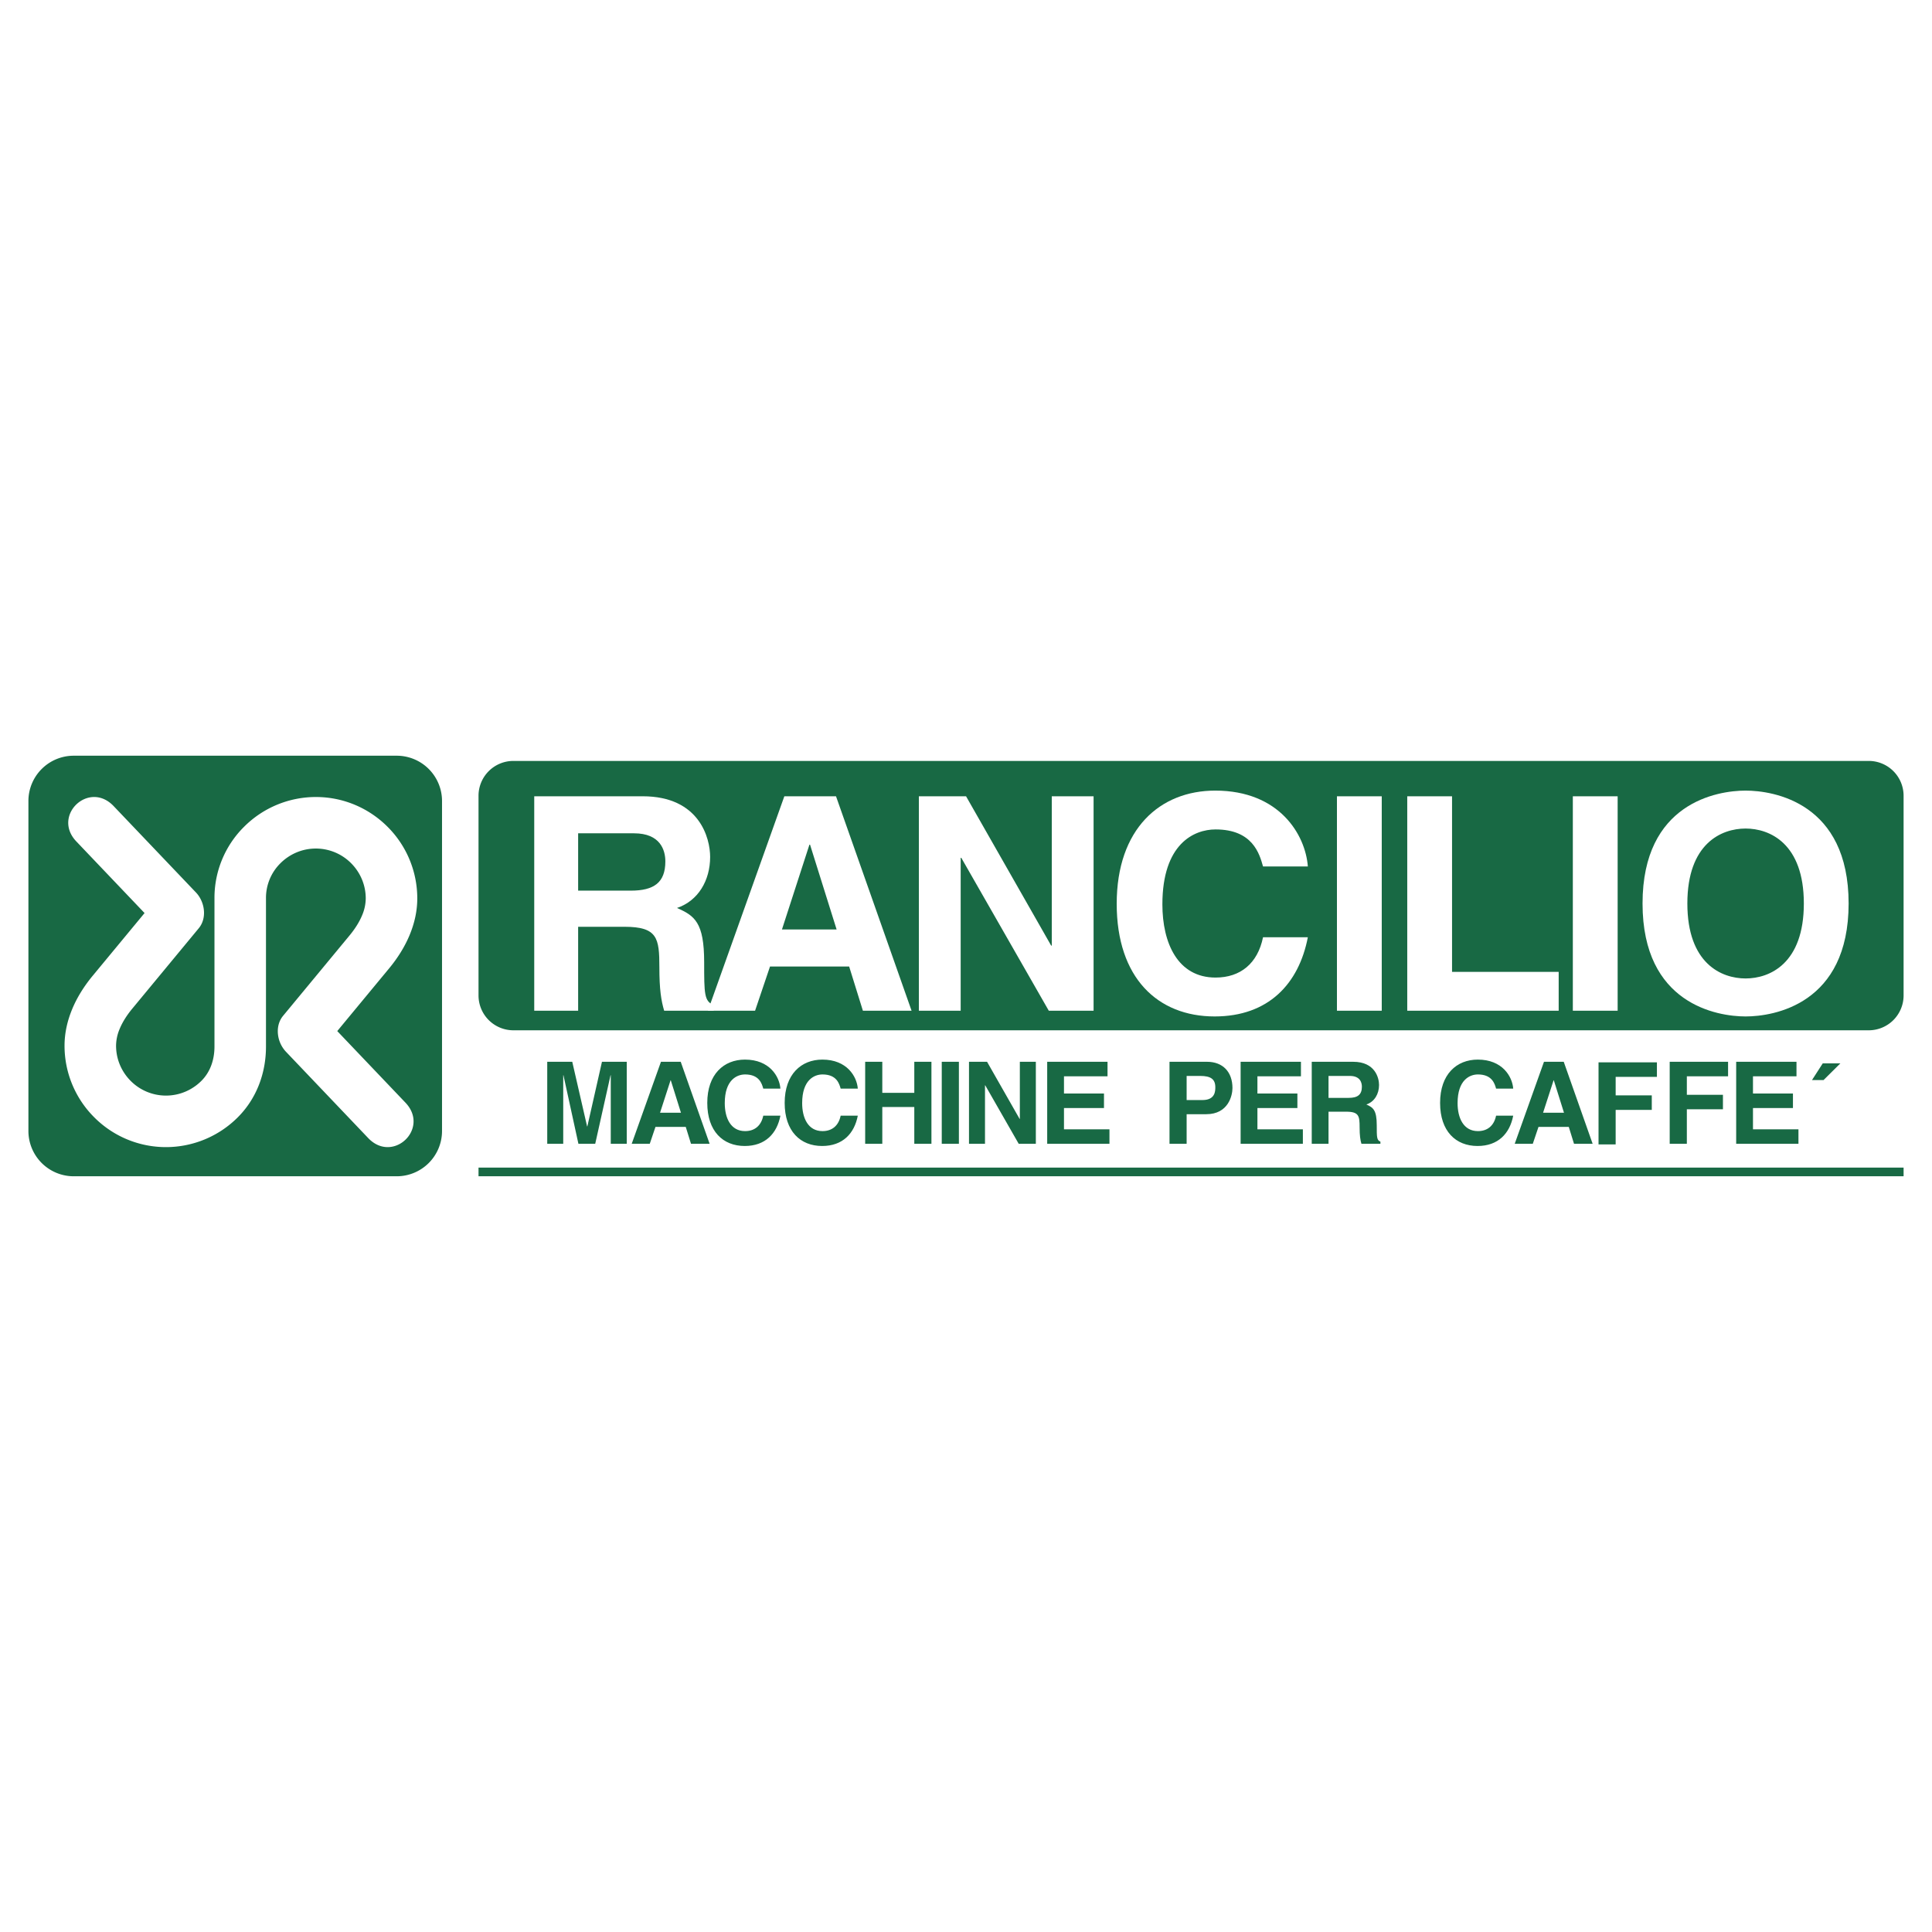
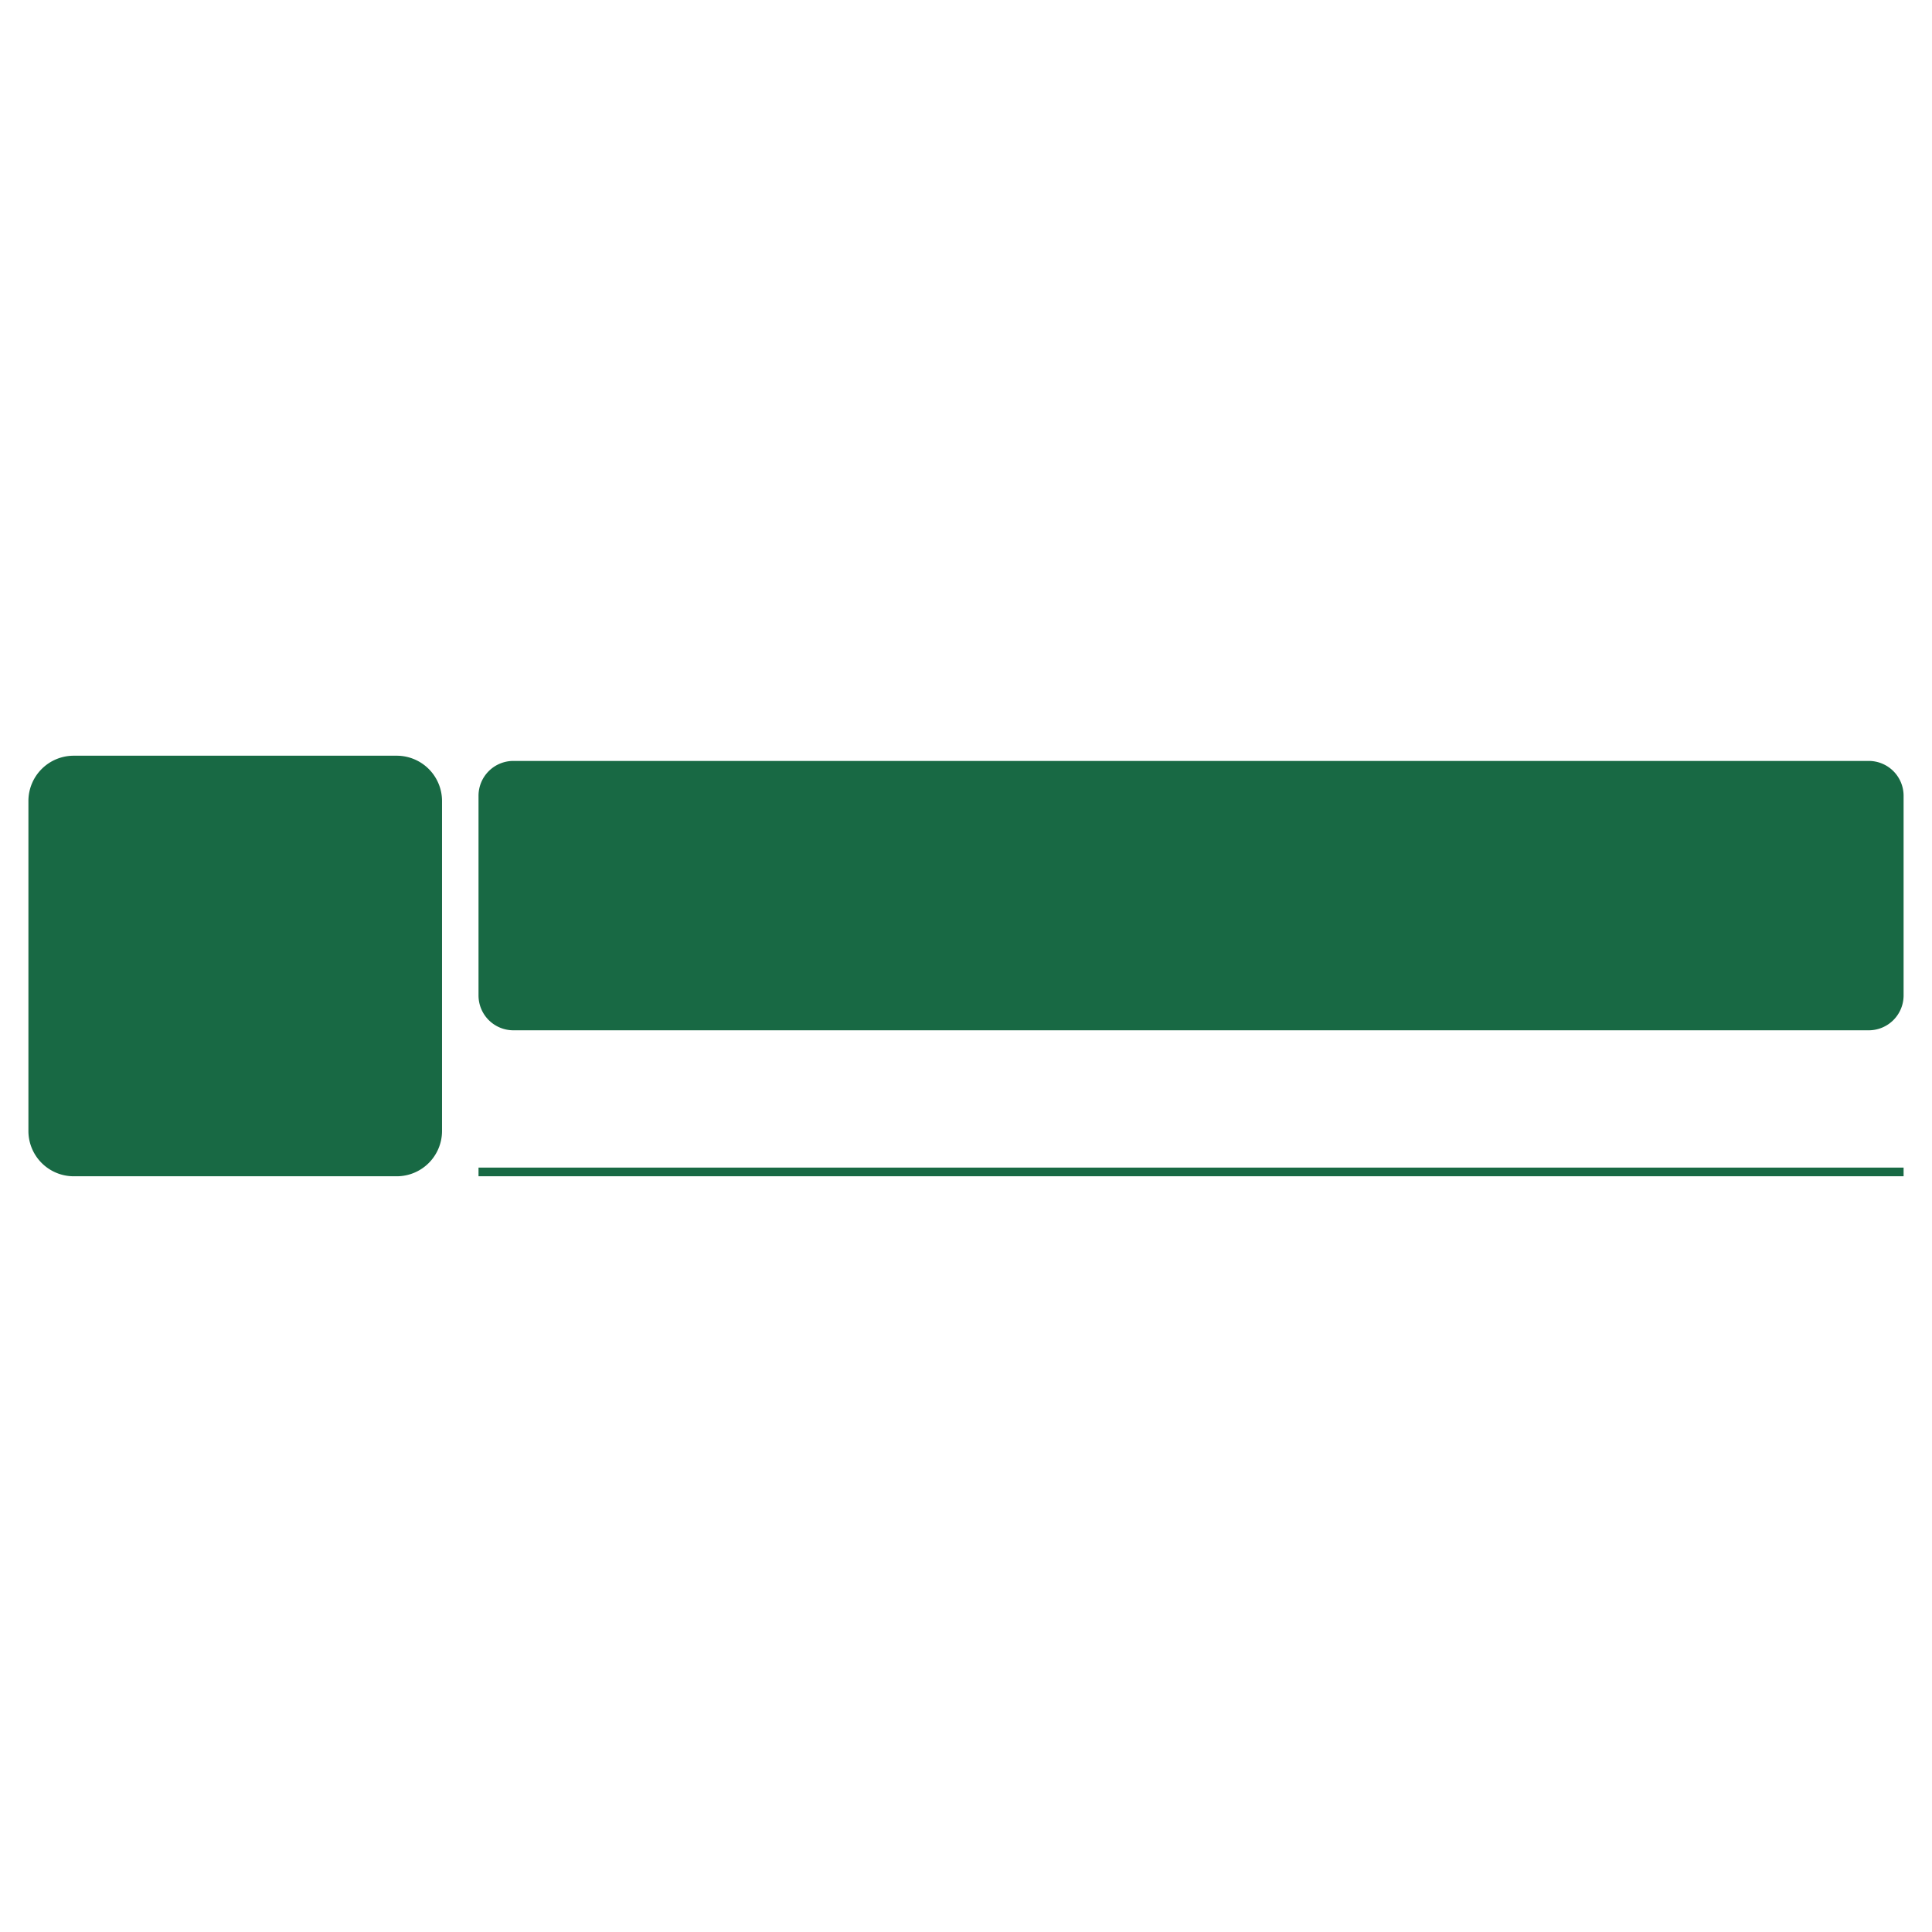
<svg xmlns="http://www.w3.org/2000/svg" width="2500" height="2500" viewBox="0 0 192.756 192.756">
-   <path fill-rule="evenodd" clip-rule="evenodd" fill="#fff" d="M0 0h192.756v192.756H0V0z" />
  <path d="M7.343 75.398h32.25a4.521 4.521 0 0 1 4.508 4.508v32.943a4.52 4.52 0 0 1-4.508 4.508H7.343a4.52 4.52 0 0 1-4.508-4.508V79.906a4.52 4.52 0 0 1 4.508-4.508zM51.21 75.918h135.243a3.478 3.478 0 0 1 3.469 3.468v19.94a3.479 3.479 0 0 1-3.469 3.467H51.21a3.479 3.479 0 0 1-3.468-3.467v-19.94a3.479 3.479 0 0 1 3.468-3.468zM47.742 117.357h142.18v-.865H47.742v.865z" fill-rule="evenodd" clip-rule="evenodd" fill="#186944" />
-   <path d="M53.301 100.838h4.38v-8.373H62.3c3.307 0 3.486 1.132 3.486 4.052 0 2.205.179 3.309.477 4.32h4.946v-.566c-.954-.357-.954-1.131-.954-4.26 0-3.993-.954-4.649-2.711-5.423 2.115-.715 3.307-2.741 3.307-5.095 0-1.848-1.043-6.049-6.734-6.049H53.301v21.394zm4.38-11.978v-5.721h5.572c2.622 0 3.129 1.669 3.129 2.801 0 2.116-1.132 2.92-3.457 2.92h-5.244z" fill-rule="evenodd" clip-rule="evenodd" fill="#fff" />
-   <path d="M76.824 96.429h7.896l1.37 4.409h4.857l-7.539-21.394h-5.154l-7.628 21.394h4.708l1.49-4.409zm3.933-12.158h.06l2.652 8.462h-5.453l2.741-8.462zM104.936 94.343h-.061l-8.492-14.899h-4.707v21.394h4.171V85.583h.06l8.73 15.255h4.47V79.444h-4.171v14.899zM130.484 86.447c-.238-3.159-2.83-7.568-9.238-7.568-5.512 0-9.832 3.813-9.832 11.293 0 7.389 4.082 11.239 9.773 11.239 5.363 0 8.402-3.254 9.297-7.902h-4.471c-.535 2.623-2.264 4.023-4.736 4.023-3.785 0-5.305-3.457-5.305-7.3 0-6.049 3.158-7.479 5.305-7.479 3.693 0 4.379 2.414 4.736 3.695h4.471v-.001zM137.857 79.444h-4.47v21.394h4.47V79.444zM144.871 79.444h-4.469v21.394h15.108v-3.873h-10.639V79.444zM161.393 79.444h-4.471v21.394h4.471V79.444zM163.877 90.142c0 10.042 7.449 11.269 10.281 11.269 2.83 0 10.279-1.227 10.279-11.269s-7.449-11.263-10.279-11.263c-2.832-.001-10.281 1.221-10.281 11.263zm4.471 0c0-5.989 3.396-7.479 5.811-7.479 2.412 0 5.811 1.49 5.811 7.479s-3.398 7.479-5.811 7.479c-2.415 0-5.811-1.49-5.811-7.479z" fill-rule="evenodd" clip-rule="evenodd" fill="#fff" />
-   <path fill-rule="evenodd" clip-rule="evenodd" fill="#186944" d="M62.531 105.934h-2.473l-1.459 6.451h-.023l-1.482-6.451h-2.496v8.183h1.595v-6.84h.023l1.493 6.84h1.676l1.528-6.84h.023v6.84h1.595v-8.183zM65.397 112.43h3.021l.524 1.688H70.8l-2.884-8.184h-1.972l-2.918 8.184h1.801l.57-1.688zm1.505-4.651h.022l1.015 3.238h-2.086l1.049-3.238zM77.861 108.611c-.091-1.209-1.083-2.895-3.534-2.895-2.109 0-3.762 1.459-3.762 4.32 0 2.826 1.562 4.299 3.739 4.299 2.052 0 3.214-1.244 3.557-3.023h-1.71c-.205 1.004-.866 1.539-1.812 1.539-1.448 0-2.029-1.322-2.029-2.793 0-2.314 1.208-2.861 2.029-2.861 1.414 0 1.676.924 1.812 1.414h1.71zM85.583 108.611c-.092-1.209-1.083-2.895-3.534-2.895-2.108 0-3.762 1.459-3.762 4.32 0 2.826 1.562 4.299 3.739 4.299 2.052 0 3.214-1.244 3.557-3.023h-1.71c-.205 1.004-.866 1.539-1.812 1.539-1.448 0-2.029-1.322-2.029-2.793 0-2.314 1.208-2.861 2.029-2.861 1.413 0 1.675.924 1.812 1.414h1.71zM91.219 110.447v3.67h1.71v-8.183h-1.71v3.099h-3.192v-3.099h-1.709v8.183h1.709v-3.67h3.192zM95.669 105.934h-1.71v8.183h1.71v-8.183zM101.75 111.633h-.023l-3.248-5.699h-1.802v8.183h1.596v-5.836h.024l3.34 5.836h1.709v-8.183h-1.596v5.699zM110.498 105.934h-6.019v8.183h6.212v-1.447h-4.537v-2.121h3.991v-1.447h-3.991v-1.721h4.344v-1.447zM118.391 111.164h1.961c2.201 0 2.611-1.869 2.611-2.609 0-1.607-.959-2.621-2.543-2.621h-3.738v8.184h1.709v-2.954zm0-1.412v-2.406h1.357c1.061 0 1.504.33 1.504 1.129 0 .365 0 1.277-1.275 1.277h-1.586zM129.795 105.934h-6.018v8.183h6.211v-1.447h-4.535v-2.121h3.988v-1.447h-3.988v-1.721h4.342v-1.447zM130.871 114.117h1.676v-3.203h1.768c1.266 0 1.334.434 1.334 1.551 0 .844.068 1.266.182 1.652h1.893v-.217c-.365-.137-.365-.434-.365-1.631 0-1.527-.365-1.777-1.037-2.074.809-.273 1.266-1.049 1.266-1.949 0-.707-.398-2.312-2.576-2.312h-4.139v8.183h-.002zm1.676-4.582v-2.189h2.133c1.002 0 1.195.639 1.195 1.072 0 .809-.432 1.117-1.322 1.117h-2.006zM150.973 108.611c-.092-1.209-1.082-2.895-3.533-2.895-2.109 0-3.762 1.459-3.762 4.32 0 2.826 1.561 4.299 3.738 4.299 2.053 0 3.215-1.244 3.557-3.023h-1.709c-.205 1.004-.867 1.539-1.812 1.539-1.447 0-2.029-1.322-2.029-2.793 0-2.314 1.207-2.861 2.029-2.861 1.412 0 1.676.924 1.812 1.414h1.709zM153.496 112.43h3.021l.523 1.688h1.859l-2.885-8.184h-1.971l-2.92 8.184h1.803l.57-1.688zm1.506-4.651h.021l1.016 3.238h-2.086l1.049-3.238zM161.195 110.732h3.604v-1.447h-3.604v-1.846h4.116v-1.449h-5.825v8.186h1.709v-3.444zM168.297 110.674h3.601v-1.447h-3.601v-1.846h4.113v-1.447h-5.824v8.183h1.711v-3.443zM179.236 105.934h-6.017v8.183h6.213v-1.447h-4.537v-2.121h3.988v-1.447h-3.988v-1.721h4.341v-1.447zM181.936 107.758h-1.153l1.072-1.664h1.758l-1.677 1.664z" />
-   <path d="M26.537 104.311c.023 2.791-.974 5.324-2.809 7.16a10.134 10.134 0 0 1-7.172 2.977 10.086 10.086 0 0 1-7.149-2.969 10.078 10.078 0 0 1-2.968-7.148c0-1.273.285-2.498.761-3.646.506-1.221 1.228-2.34 2.042-3.326l5.181-6.263-6.803-7.14c-1.234-1.294-.921-2.824.008-3.708.928-.883 2.474-1.12 3.707.174l8.216 8.621c.508.533.807 1.299.804 2.049-.002.547-.166 1.086-.525 1.521l-6.631 8.018c-.517.625-.965 1.311-1.26 2.021a4.387 4.387 0 0 0-.359 1.678c0 1.369.56 2.613 1.462 3.516a4.96 4.96 0 0 0 3.515 1.461c1.375 0 2.63-.562 3.538-1.471.896-.896 1.314-2.131 1.303-3.486V89.656a9.983 9.983 0 0 1 2.946-7.161 10.128 10.128 0 0 1 7.171-2.977c2.788 0 5.318 1.136 7.149 2.968a10.085 10.085 0 0 1 2.968 7.149c0 1.272-.285 2.497-.761 3.646-.506 1.222-1.228 2.342-2.042 3.327l-5.181 6.263 6.802 7.139c1.234 1.295.921 2.826-.007 3.709s-2.474 1.119-3.707-.174l-8.216-8.623a3.014 3.014 0 0 1-.804-2.049c.002-.547.166-1.086.524-1.52l6.632-8.018c.517-.625.965-1.311 1.259-2.021a4.383 4.383 0 0 0 .359-1.678c0-1.369-.56-2.613-1.462-3.516a4.96 4.96 0 0 0-3.515-1.461c-1.375 0-2.63.563-3.537 1.47a4.86 4.86 0 0 0-1.439 3.486v14.696z" fill="#fff" />
</svg>